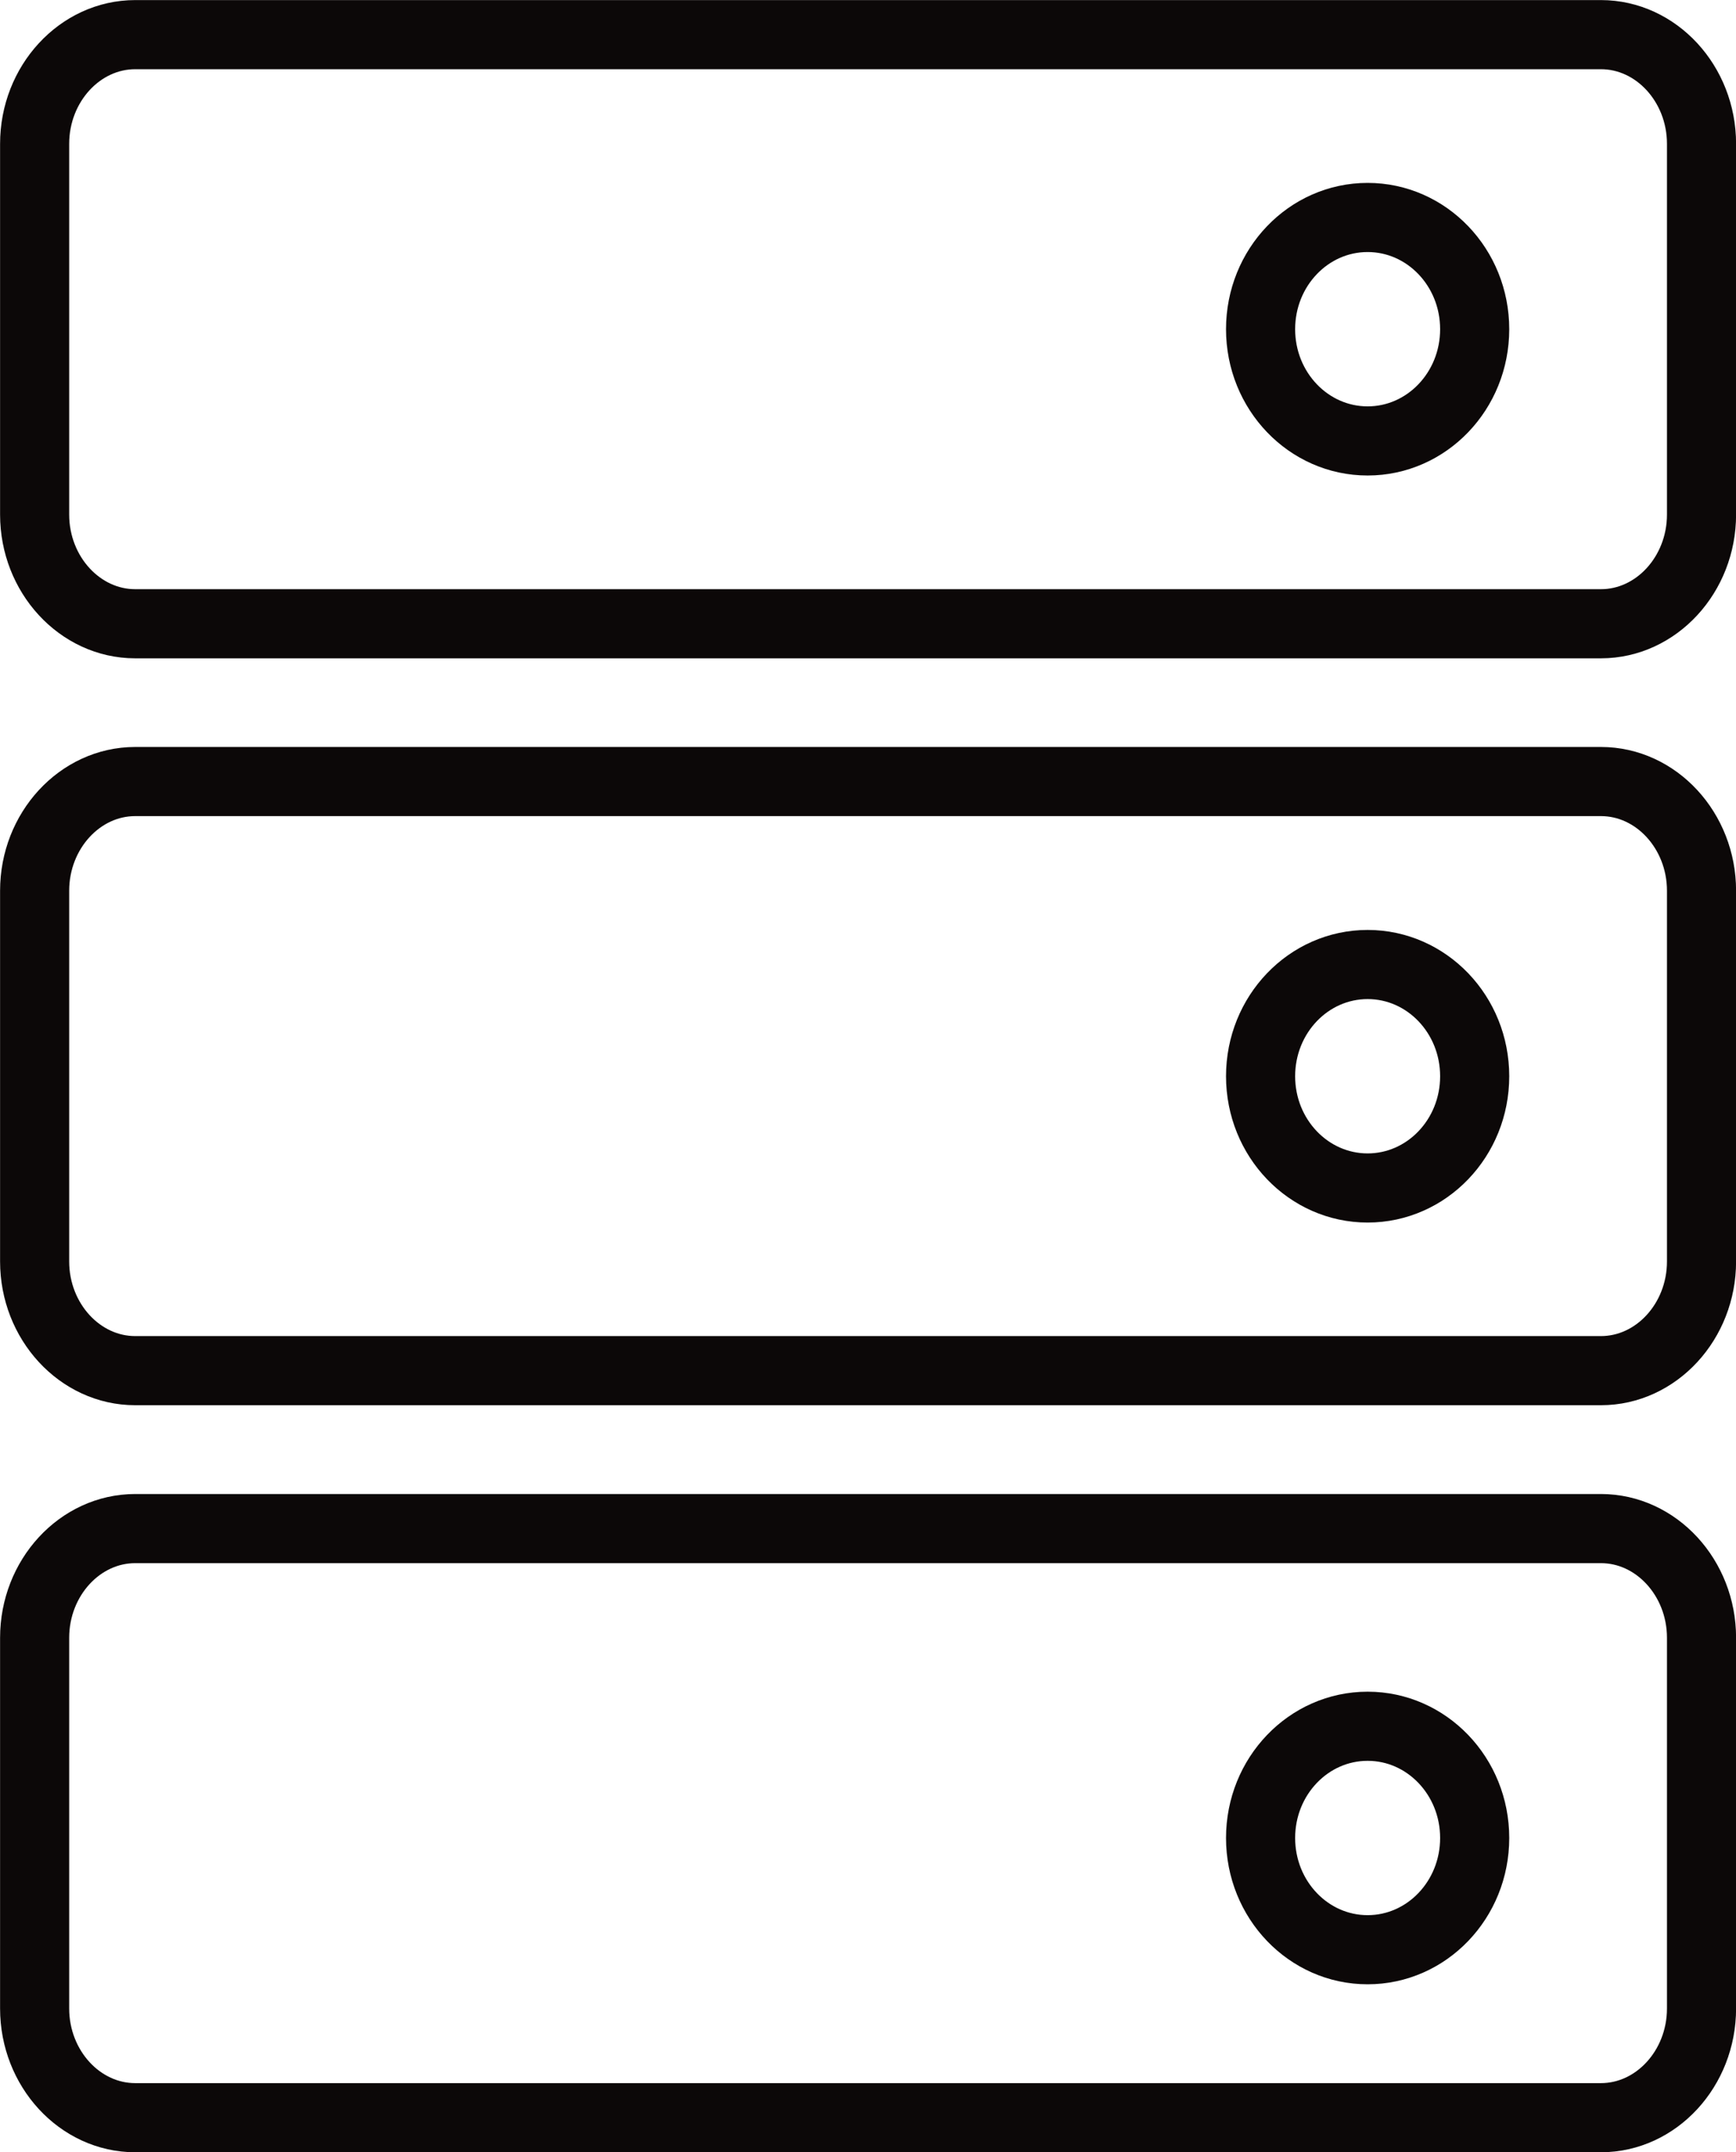
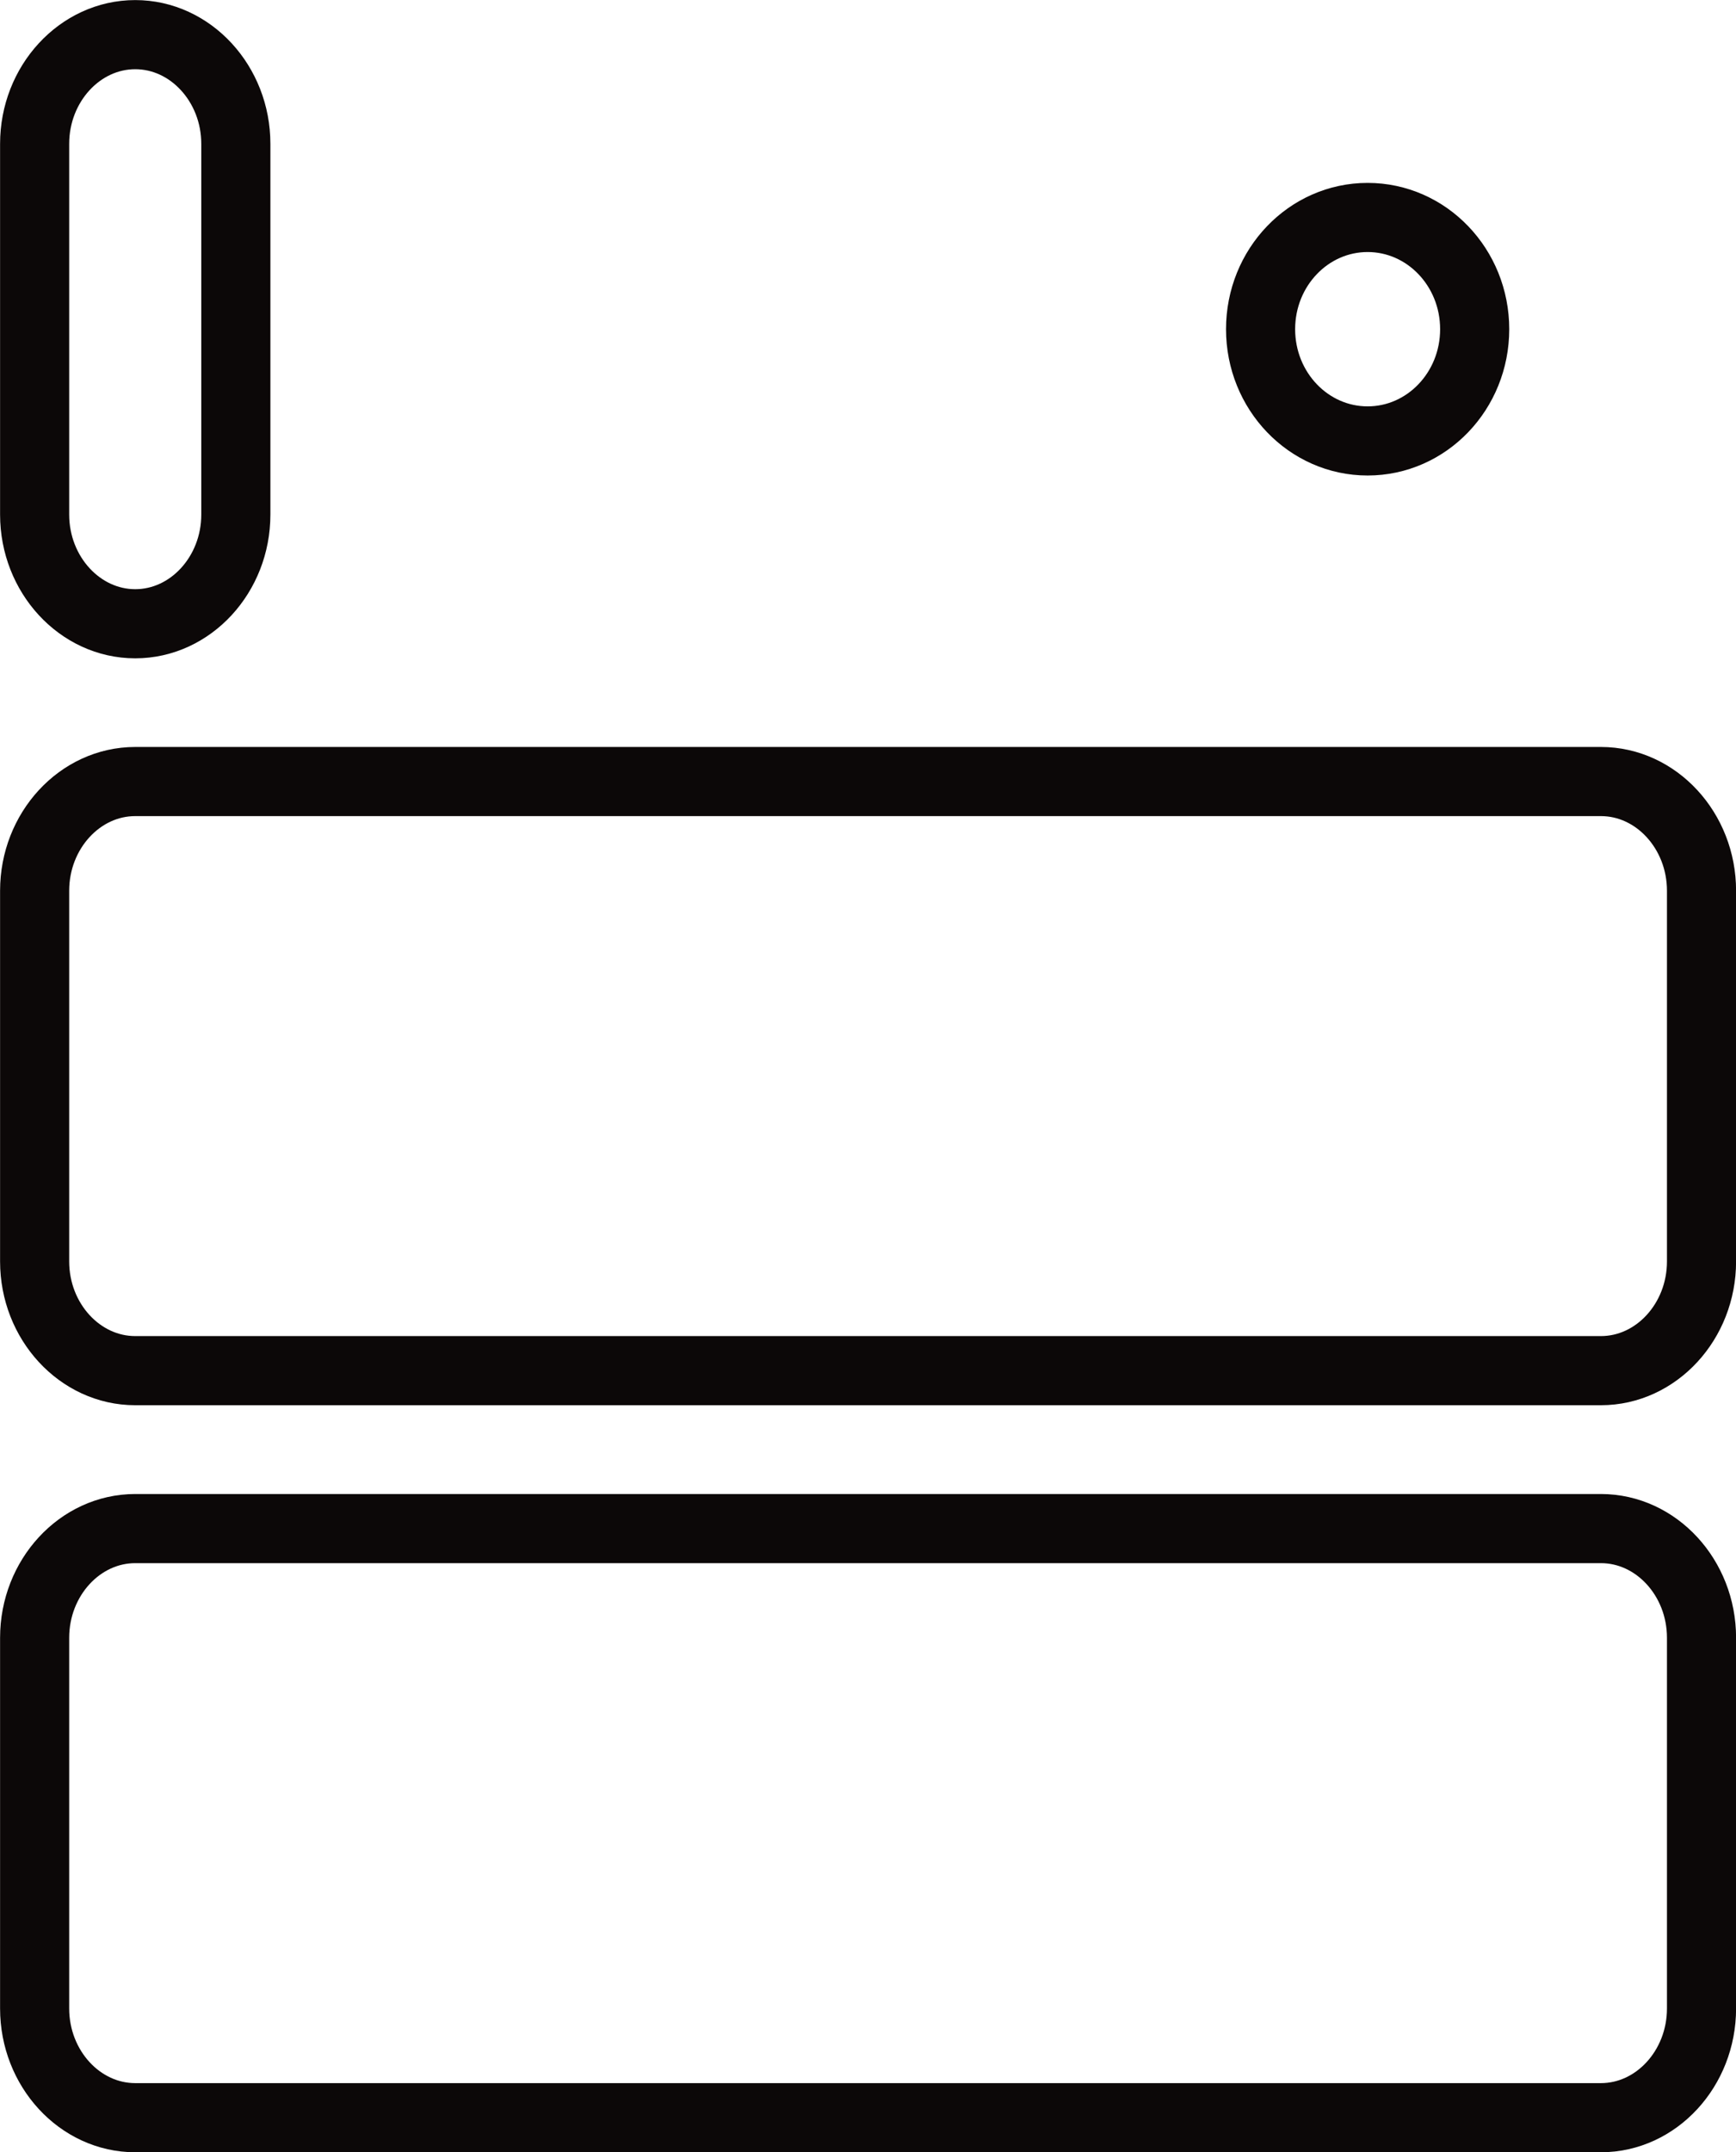
<svg xmlns="http://www.w3.org/2000/svg" id="Layer_2" data-name="Layer 2" viewBox="0 0 115.79 143.5">
  <defs>
    <style>
      .cls-1 {
        fill: none;
        stroke: #0c0808;
        stroke-linejoin: round;
        stroke-width: 4.61px;
      }
    </style>
  </defs>
  <g id="Layer_1-2" data-name="Layer 1">
    <g id="Categ">
-       <path class="cls-1" d="M9.02,2.31h97.76c3.69,0,6.71,3.28,6.71,7.28v24.72c0,4-3.02,7.28-6.71,7.28H9.02c-3.69,0-6.71-3.28-6.71-7.28V9.59c0-4,3.02-7.28,6.71-7.28h0Z" />
+       <path class="cls-1" d="M9.02,2.31c3.69,0,6.71,3.28,6.71,7.28v24.72c0,4-3.02,7.28-6.71,7.28H9.02c-3.69,0-6.71-3.28-6.71-7.28V9.59c0-4,3.02-7.28,6.71-7.28h0Z" />
      <path class="cls-1" d="M9.02,52.11h97.76c3.69,0,6.71,3.28,6.71,7.28v24.72c0,4-3.02,7.28-6.71,7.28H9.02c-3.69,0-6.71-3.28-6.71-7.28v-24.72c0-4,3.02-7.28,6.71-7.28h0Z" />
      <path class="cls-1" d="M9.02,101.92h97.76c3.69,0,6.71,3.28,6.71,7.28v24.72c0,4-3.02,7.28-6.71,7.28H9.02c-3.69,0-6.71-3.28-6.71-7.28v-24.72c0-4,3.02-7.28,6.71-7.28h0Z" />
-       <path class="cls-1" d="M91.22,115.1c3.94,0,7.14,3.33,7.14,7.45s-3.2,7.45-7.14,7.45-7.14-3.33-7.14-7.45,3.2-7.45,7.14-7.45h0Z" />
-       <path class="cls-1" d="M91.22,64.31c3.94,0,7.14,3.33,7.14,7.45s-3.2,7.45-7.14,7.45-7.14-3.33-7.14-7.45,3.2-7.45,7.14-7.45h0Z" />
      <path class="cls-1" d="M91.22,14.5c3.94,0,7.14,3.33,7.14,7.45s-3.2,7.45-7.14,7.45-7.14-3.33-7.14-7.45,3.2-7.45,7.14-7.45h0Z" />
    </g>
  </g>
</svg>